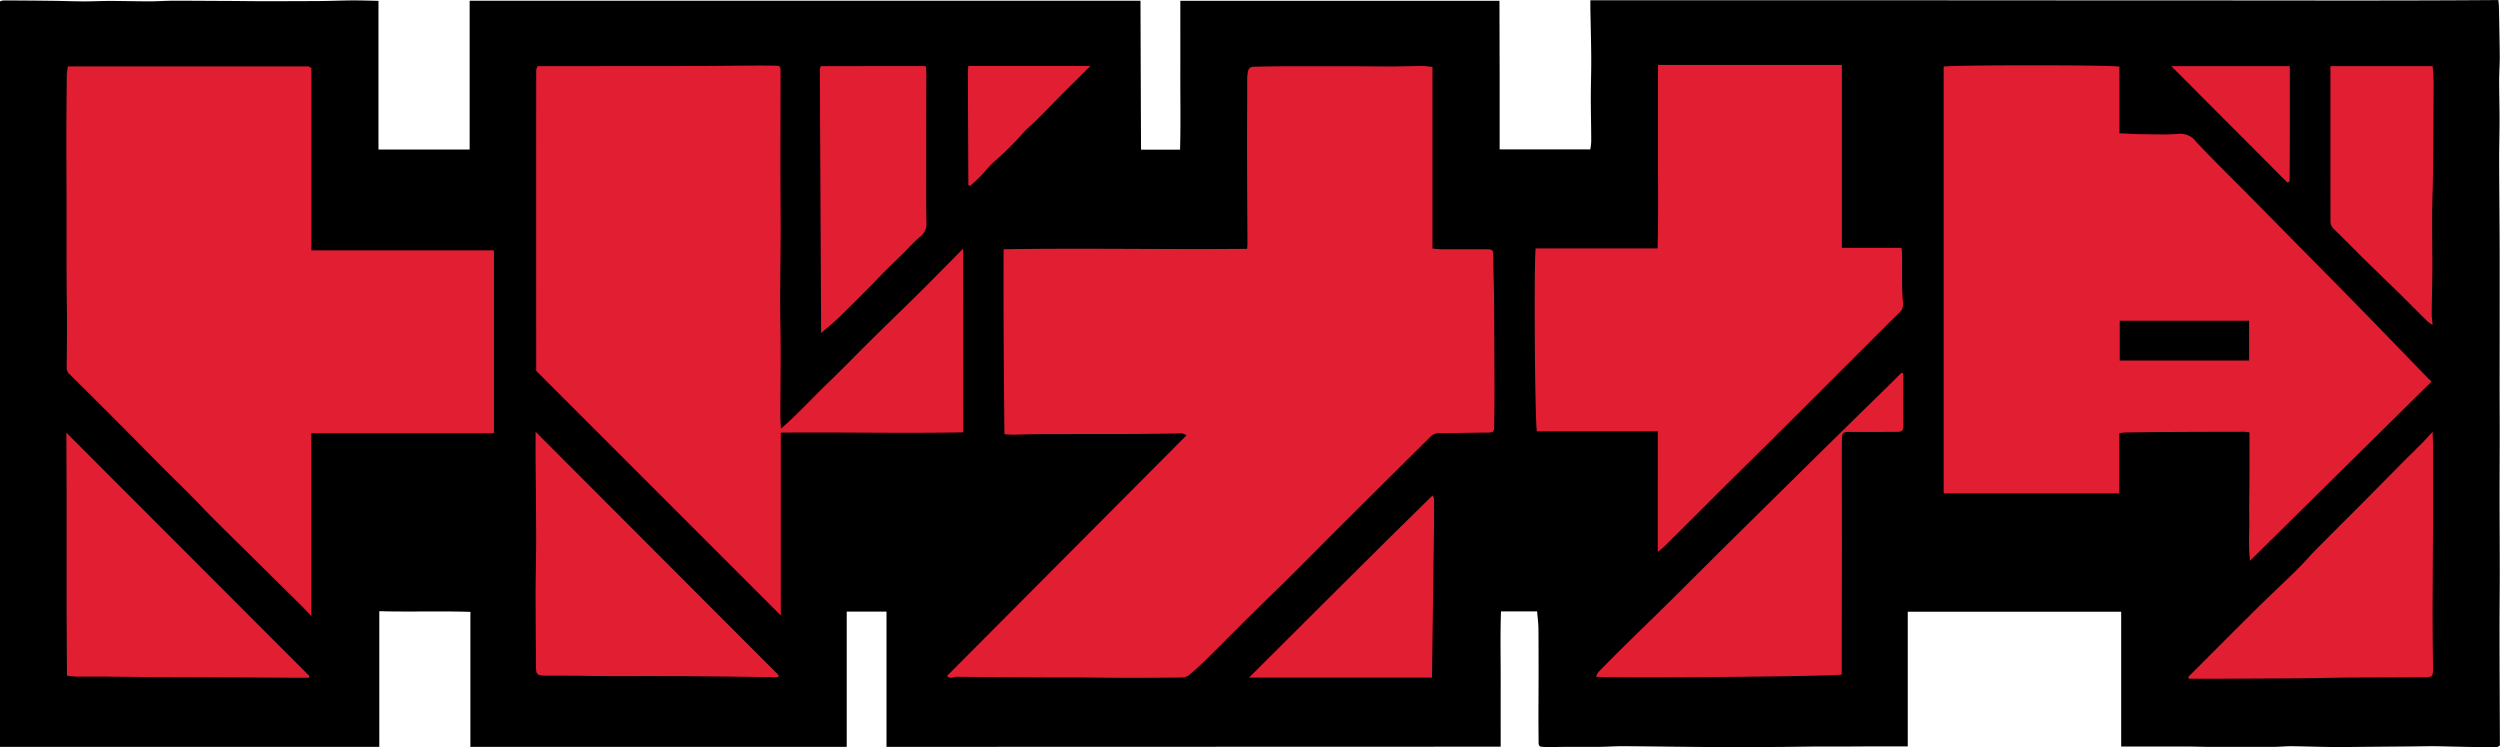
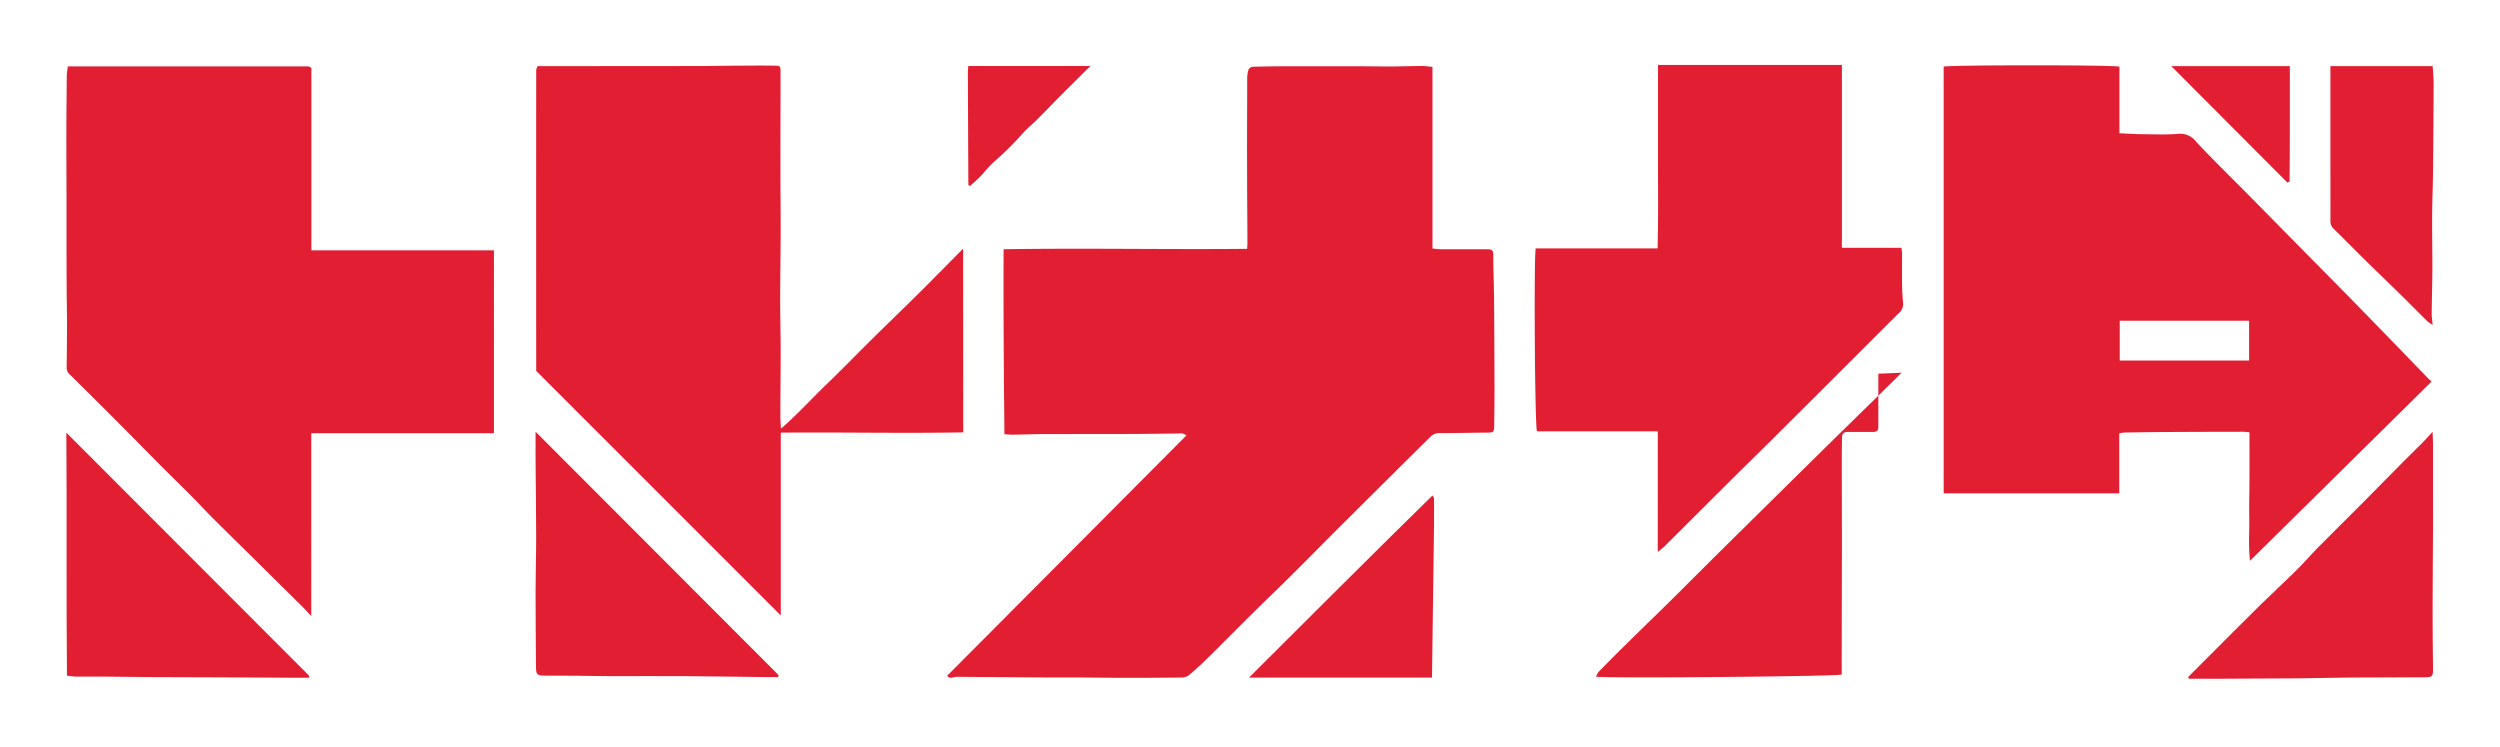
<svg xmlns="http://www.w3.org/2000/svg" id="company_logo" width="147.275" height="44.017" viewBox="0 0 147.275 44.017">
-   <path id="パス_36" data-name="パス 36" d="M305.1,762.828V754.86h-2.344v7.967H280.587v-7.952c-1.8-.057-3.558.01-5.366-.04v7.992H252.876V718.911a.713.713,0,0,1,.219-.055q1.511.005,3.023.024c.569.007,1.139.031,1.708.032.51,0,1.021-.027,1.531-.026.777,0,1.554.023,2.331.024.455,0,.91-.035,1.366-.037.919,0,1.838.006,2.757.011.839,0,1.679.016,2.518.017q1.678,0,3.356-.009c.668-.005,1.337-.034,2.005-.038.477,0,.954.016,1.482.026v8.759h5.371v-8.765h39.519q.015,4.34.032,8.774h2.3c.04-1.471.013-2.933.015-4.394s0-2.9,0-4.376h18.8q.006,2.2.011,4.4c0,1.441,0,2.881,0,4.354h5.34a3.664,3.664,0,0,0,.055-.47c0-.861-.024-1.722-.024-2.583,0-.761.029-1.523.025-2.284-.006-.986-.034-1.972-.051-2.959,0-.154,0-.308,0-.489,5.981,0,11.908,0,17.835,0s11.871.009,17.807.008,11.869.023,17.847-.022c.009.1.029.219.032.342.02,1.012.043,2.023.051,3.035,0,.441-.036.882-.036,1.323,0,.8.023,1.59.023,2.386s-.026,1.584-.023,2.377c.006,1.912.028,3.823.031,5.735,0,2.459,0,4.917-.005,7.376,0,.969.007,1.938.007,2.907,0,1.23-.009,2.46-.009,3.69,0,1.5.012,3.009.012,4.514,0,1.165-.016,2.33-.014,3.495,0,2.058.013,4.116.02,6.174,0,.187,0,.373,0,.559-.062.036-.111.088-.161.089-.368.008-.736.011-1.1.006-.546-.007-1.093-.021-1.639-.032-.337-.007-.673-.019-1.01-.02-.435,0-.871.01-1.307.014l-2.28.019c-.788.006-1.576.02-2.364.014-.81-.006-1.62-.038-2.43-.047-.329,0-.659.035-.988.038-.6.005-1.2,0-1.8,0-.719,0-1.439,0-2.158,0-.314,0-.628-.016-.942-.017-.867,0-1.734,0-2.6,0h-1.529v-7.941H365.262V762.8c-.692,0-1.349,0-2.007,0-.5,0-1,.006-1.493.007-.593,0-1.186,0-1.779,0-.782.006-1.564.022-2.346.026q-1.579.008-3.158.006-1.124,0-2.248-.013c-1.257-.012-2.513-.032-3.77-.038-.437,0-.873.032-1.31.038-.553.007-1.106,0-1.658,0-.423,0-.847.01-1.27.012a4.891,4.891,0,0,1-.548-.018c-.146-.016-.161-.137-.161-.26,0-.487-.009-.975-.008-1.463,0-.774.007-1.547.008-2.321,0-.958,0-1.915-.008-2.873,0-.341-.049-.682-.078-1.054H341.3c-.048,1.313-.018,2.641-.019,3.968s0,2.64,0,4Z" transform="translate(-252.876 -718.83)" />
  <g id="グループ_34" data-name="グループ 34" transform="translate(3.909 3.825)">
    <path id="パス_37" data-name="パス 37" d="M550.1,748.5c-.005-.359-.034-.4-.384-.405-.892,0-1.784,0-2.675,0-.166,0-.331-.027-.522-.044v-10.7c-.21-.019-.393-.051-.576-.051-.632,0-1.264.025-1.9.027-.688,0-1.375-.012-2.063-.013q-1.878,0-3.756,0-1.1,0-2.2.027c-.256.005-.349.1-.386.348a2.167,2.167,0,0,0-.033.3c0,.76,0,1.52-.006,2.28,0,.93-.006,1.859,0,2.788,0,1.571.014,3.142.02,4.713,0,.083-.011.166-.02.3-4.775.045-9.529-.052-14.345.024-.015,3.654.012,7.261.05,10.9.194.009.364.025.534.023.562-.008,1.123-.031,1.685-.034,1.639-.006,3.279,0,4.918-.007,1.051,0,2.1-.017,3.152-.03a.556.556,0,0,1,.431.114l-14.1,14.167c.182.21.383.052.57.054q1.315.013,2.631.02,1.417.01,2.833.02c.6,0,1.2,0,1.806,0,.906.005,1.811.02,2.717.021q1.619,0,3.237-.018a.737.737,0,0,0,.437-.125c.4-.332.778-.683,1.147-1.047.87-.858,1.727-1.73,2.6-2.59.817-.809,1.647-1.6,2.463-2.415.889-.883,1.765-1.778,2.653-2.662q2.677-2.665,5.36-5.325a.742.742,0,0,1,.572-.238c.919.005,1.838-.02,2.757-.027.412,0,.444-.022.449-.423.008-.735.019-1.47.017-2.2q-.007-2.7-.027-5.4C550.133,750.082,550.107,749.293,550.1,748.5Z" transform="translate(-466.041 -737.236)" fill="#e11e32" />
    <path id="パス_38" data-name="パス 38" d="M814.869,758.727c0,.863,0,1.7,0,2.527s-.027,1.67-.014,2.505-.055,1.647.044,2.534l10.7-10.563c-.1-.091-.175-.154-.245-.226-1.282-1.322-2.56-2.648-3.846-3.965-1.219-1.248-2.447-2.485-3.671-3.728q-1.562-1.585-3.124-3.169c-.992-1-2-1.987-2.969-3.015a1.169,1.169,0,0,0-1.051-.489c-.7.062-1.409.029-2.113.023-.442,0-.883-.035-1.373-.055v-3.926c-.582-.107-9.976-.1-10.354,0v25.138h10.344v-3.537a2.889,2.889,0,0,1,.332-.047c.834-.013,1.669-.026,2.5-.03q2.248-.012,4.5-.014C814.636,758.693,814.746,758.714,814.869,758.727Zm-7.643-4.233v-2.346h7.621v2.346Z" transform="translate(-686.261 -737.08)" fill="#e11e32" />
    <path id="パス_39" data-name="パス 39" d="M285.881,737.5c-.082-.046-.131-.1-.181-.1-4.7,0-9.4,0-14.168,0-.024.208-.057.362-.059.516-.013,1.236-.024,2.472-.026,3.708,0,1.18.008,2.359.01,3.539,0,.848,0,1.7,0,2.545s0,1.7.007,2.548c0,.733.021,1.466.021,2.2q0,1.335-.02,2.67a.527.527,0,0,0,.177.416q1.426,1.406,2.84,2.825c.881.884,1.753,1.776,2.633,2.661.545.547,1.1,1.083,1.645,1.631.465.468.912.953,1.379,1.419.876.874,1.762,1.739,2.642,2.609q1.288,1.272,2.575,2.546c.157.155.3.32.519.547V759.009h10.761V748.238H285.881Z" transform="translate(-271.447 -737.315)" fill="#e11e32" />
    <path id="パス_40" data-name="パス 40" d="M428.074,747.962c-.945.953-1.816,1.842-2.7,2.718s-1.771,1.724-2.65,2.593-1.761,1.78-2.662,2.648-1.726,1.782-2.719,2.646c-.015-.307-.035-.52-.034-.733,0-1.281.018-2.561.017-3.842,0-1-.029-2.005-.028-3.008,0-1.349.025-2.7.028-4.047,0-1.237-.013-2.474-.014-3.711,0-1.888.007-3.777.007-5.665,0-.35-.024-.376-.359-.38-.6-.007-1.208-.007-1.812,0-.833,0-1.666.019-2.5.021q-3.718.006-7.435.006h-2.2a.706.706,0,0,0-.088.218q-.006,8.864,0,17.735l14.408,14.408V758.8c3.6-.033,7.164.049,10.748-.017Z" transform="translate(-375.246 -737.138)" fill="#e11e32" />
    <path id="パス_41" data-name="パス 41" d="M689.653,765.692c.177-.148.3-.237.409-.345q1.748-1.739,3.492-3.481c1.062-1.056,2.133-2.1,3.194-3.16q2.73-2.717,5.453-5.44c.551-.55,1.1-1.1,1.655-1.647a.7.7,0,0,0,.248-.607c-.037-.357-.053-.717-.058-1.076-.009-.606,0-1.212,0-1.818,0-.1-.02-.19-.037-.344H700.5V737H689.666c0,1.81,0,3.6,0,5.4s.023,3.583-.023,5.41h-7.18c-.112.566-.053,10.253.07,10.775h7.121Z" transform="translate(-595.903 -737)" fill="#e11e32" />
-     <path id="パス_42" data-name="パス 42" d="M717.558,823.142c-.221.221-.44.443-.663.661q-1.65,1.617-3.3,3.232-1.4,1.377-2.8,2.76-1.737,1.714-3.474,3.428-.889.88-1.774,1.764c-.582.578-1.161,1.16-1.746,1.735-.811.8-1.628,1.587-2.438,2.385q-.829.817-1.643,1.65a1.3,1.3,0,0,0-.162.288c.393.108,13.93-.007,14.476-.121,0-.375,0-.762,0-1.149q.006-3.244.012-6.489c0-1.509-.006-3.018-.007-4.528,0-.591,0-1.182.012-1.773.007-.264.1-.353.331-.354.5,0,1.007,0,1.51,0s.979-.006,1.468-.007c.193,0,.3-.085.3-.284q0-1.574,0-3.148Z" transform="translate(-609.448 -805.01)" fill="#e11e32" />
+     <path id="パス_42" data-name="パス 42" d="M717.558,823.142c-.221.221-.44.443-.663.661q-1.65,1.617-3.3,3.232-1.4,1.377-2.8,2.76-1.737,1.714-3.474,3.428-.889.88-1.774,1.764c-.582.578-1.161,1.16-1.746,1.735-.811.8-1.628,1.587-2.438,2.385q-.829.817-1.643,1.65a1.3,1.3,0,0,0-.162.288c.393.108,13.93-.007,14.476-.121,0-.375,0-.762,0-1.149q.006-3.244.012-6.489c0-1.509-.006-3.018-.007-4.528,0-.591,0-1.182.012-1.773.007-.264.1-.353.331-.354.5,0,1.007,0,1.51,0c.193,0,.3-.085.3-.284q0-1.574,0-3.148Z" transform="translate(-609.448 -805.01)" fill="#e11e32" />
    <path id="パス_43" data-name="パス 43" d="M879.709,840.383c0-.2-.015-.408-.026-.7-.24.262-.405.454-.584.634-.364.367-.738.725-1.1,1.091-.808.815-1.61,1.635-2.42,2.449-.9.907-1.813,1.8-2.712,2.713-.4.407-.773.846-1.18,1.248-.715.705-1.456,1.385-2.172,2.09-1.014,1-2.015,2.007-3.021,3.013q-.606.605-1.21,1.213l.052.1c.458,0,.916,0,1.375,0,1.682-.007,3.363-.011,5.044-.025,1.006-.008,2.012-.039,3.018-.047,1.483-.011,2.966-.009,4.449-.016.444,0,.492-.061.488-.5-.011-1.123-.028-2.245-.026-3.368,0-1.656.021-3.313.026-4.969S879.711,842.026,879.709,840.383Z" transform="translate(-740.29 -818.073)" fill="#e11e32" />
    <path id="パス_44" data-name="パス 44" d="M271.486,854.226c.222.023.39.055.558.056.561,0,1.123-.006,1.684,0,.919.006,1.837.023,2.756.029,1.367.008,2.734.007,4.1.014q2.136.009,4.272.024c.3,0,.591,0,.887,0l.019-.108-14.312-14.33C271.485,844.747,271.439,849.47,271.486,854.226Z" transform="translate(-271.45 -818.248)" fill="#e11e32" />
    <path id="パス_45" data-name="パス 45" d="M402.758,841.254c.012,1.568.034,3.135.036,4.7,0,1.048-.035,2.1-.036,3.144,0,1.468.016,2.936.024,4.4,0,.5.052.553.578.556.6,0,1.21,0,1.815.005.689.006,1.379.024,2.068.025,1.439,0,2.878-.011,4.316,0,1.537.009,3.073.035,4.609.052.295,0,.59,0,.885,0l.02-.114-14.314-14.336C402.757,840.282,402.754,840.768,402.758,841.254Z" transform="translate(-375.117 -818.077)" fill="#e11e32" />
-     <path id="パス_46" data-name="パス 46" d="M483.442,752.156c.639-.618,1.265-1.248,1.892-1.877.253-.254.493-.521.747-.775.4-.4.8-.784,1.2-1.177.315-.311.608-.649.948-.929a.973.973,0,0,0,.387-.854c-.023-.935-.016-1.871-.016-2.806q0-3.006.009-6.012c0-.124-.022-.249-.036-.393H482.4a.632.632,0,0,0-.065.18c.023,5.144.049,10.289.076,15.548C482.8,752.718,483.137,752.451,483.442,752.156Z" transform="translate(-437.947 -737.264)" fill="#e11e32" />
    <path id="パス_47" data-name="パス 47" d="M905.117,746.4a.635.635,0,0,0,.18.506c.648.629,1.279,1.276,1.923,1.909s1.32,1.278,1.975,1.921c.554.544,1.1,1.1,1.65,1.642a2.054,2.054,0,0,0,.29.189c-.023-.27-.057-.467-.055-.664.009-.9.036-1.8.04-2.7,0-.992-.019-1.984-.014-2.976,0-.849.042-1.7.05-2.548q.027-2.656.038-5.311c0-.339-.035-.678-.056-1.041h-6.024v.516q0,2.357,0,4.713Q905.115,744.477,905.117,746.4Z" transform="translate(-771.738 -737.257)" fill="#e11e32" />
    <path id="パス_48" data-name="パス 48" d="M613.252,857.5c-3.634,3.553-7.194,7.136-10.813,10.732h10.782c.041-3.029.082-6.02.12-9.012.006-.517,0-1.034,0-1.551C613.34,857.635,613.3,857.6,613.252,857.5Z" transform="translate(-532.771 -832.138)" fill="#e11e32" />
    <path id="パス_49" data-name="パス 49" d="M523.825,744.329a.713.713,0,0,0,.066.037c.192-.174.4-.346.59-.54.279-.287.518-.618.819-.878a17.8,17.8,0,0,0,1.71-1.694c.246-.279.542-.512.806-.775.426-.424.841-.858,1.264-1.285.506-.509,1.015-1.013,1.524-1.52.1-.1.21-.207.383-.377h-7.193c-.012.143-.028.241-.028.339q.013,3.332.03,6.663C523.8,744.31,523.814,744.321,523.825,744.329Z" transform="translate(-470.658 -737.235)" fill="#e11e32" />
    <path id="パス_50" data-name="パス 50" d="M867.533,744.124c.023-2.253.012-4.506.015-6.8h-6.986l6.838,6.856Z" transform="translate(-736.563 -737.254)" fill="#e11e32" />
  </g>
</svg>